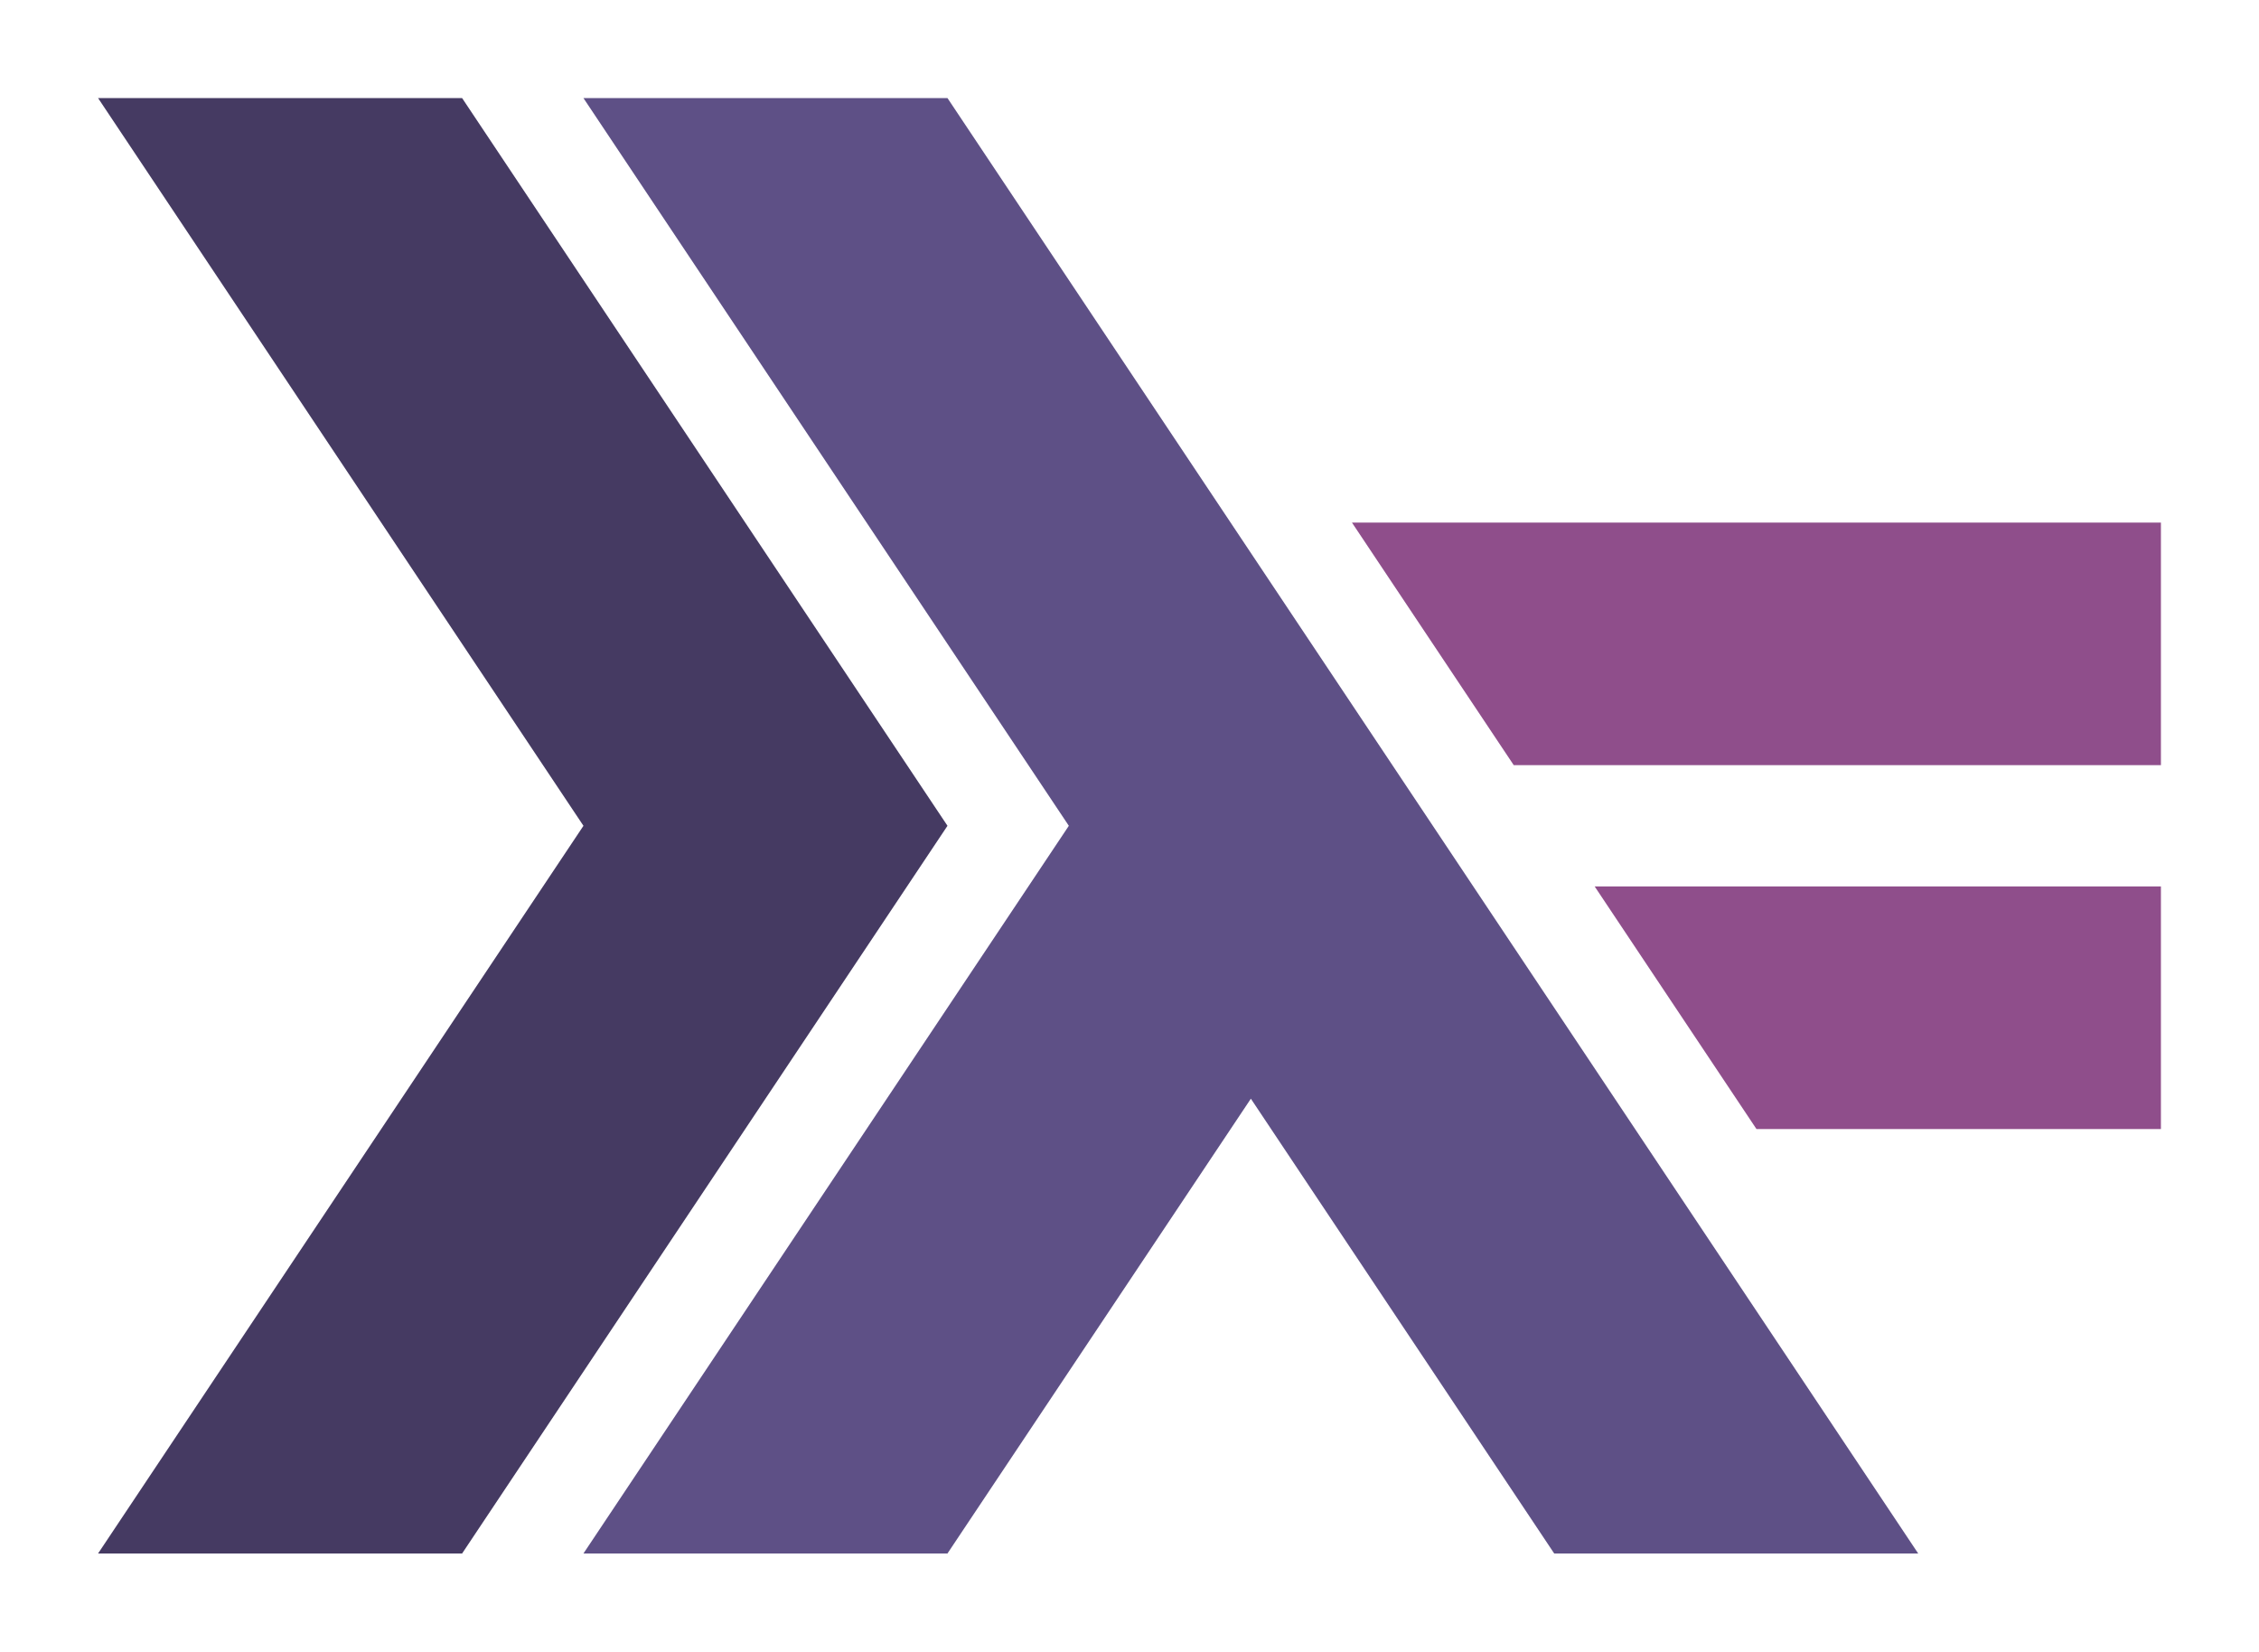
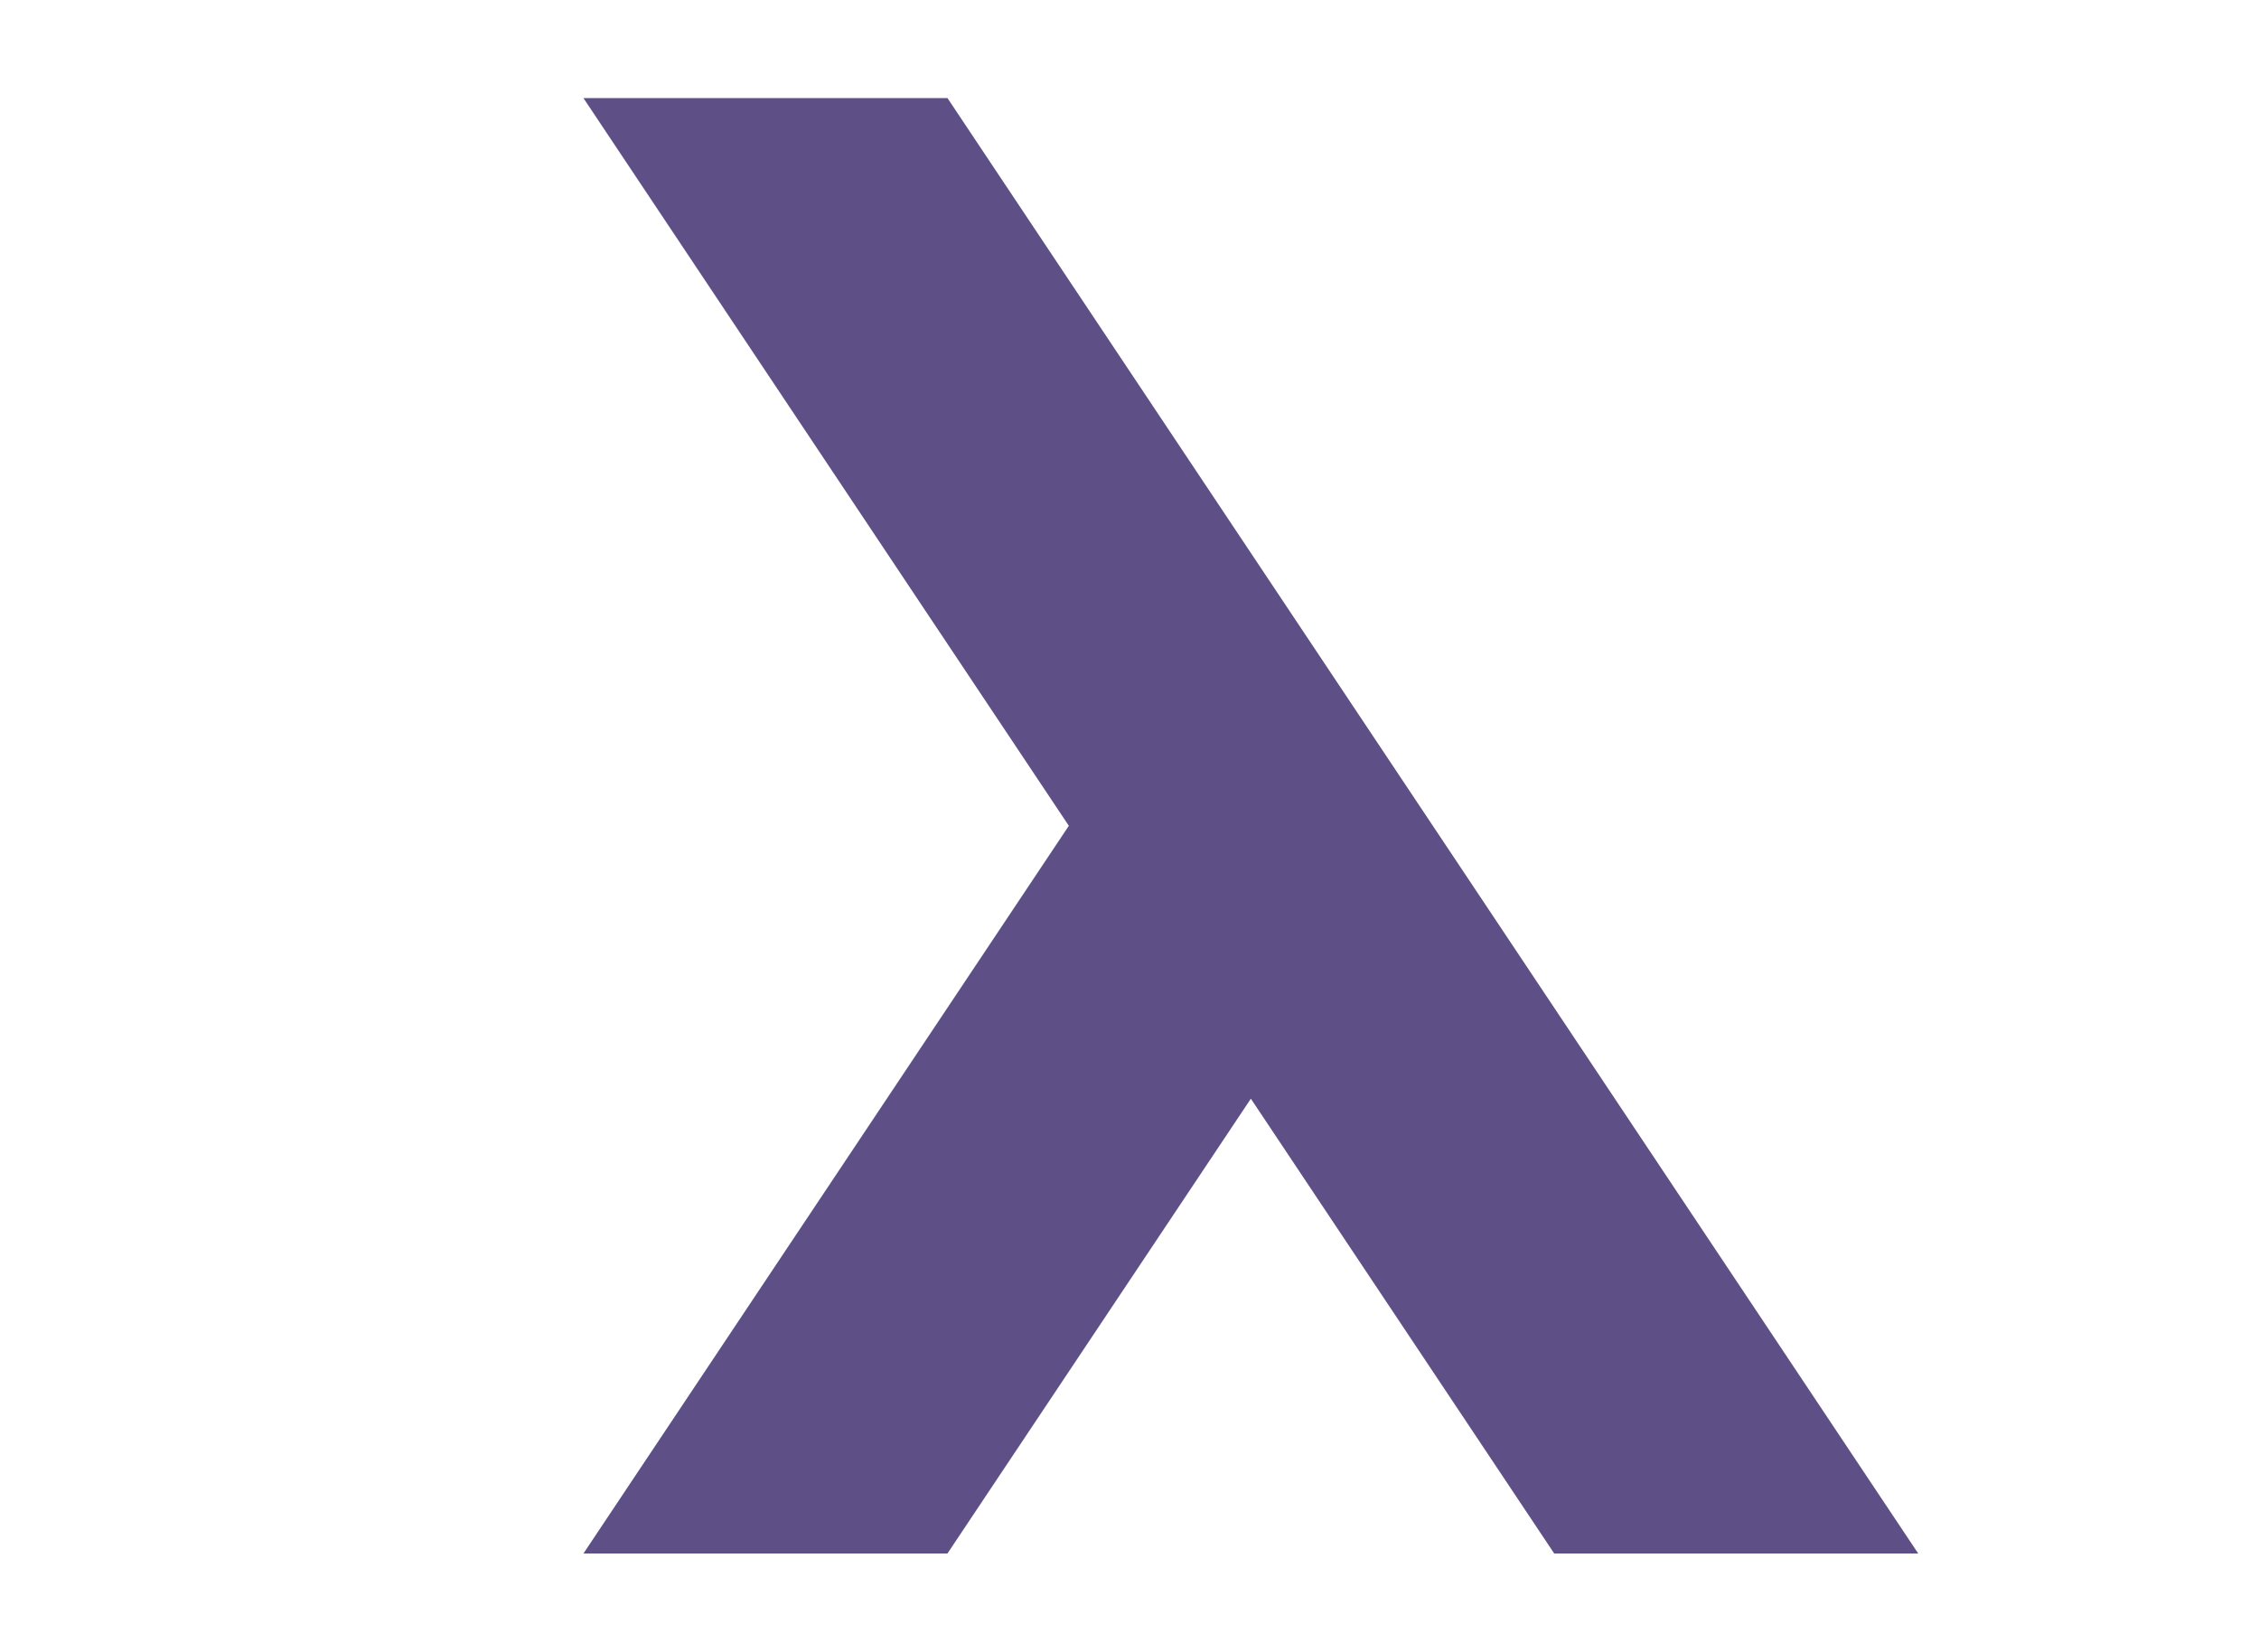
<svg xmlns="http://www.w3.org/2000/svg" xmlns:ns1="http://www.inkscape.org/namespaces/inkscape" xmlns:ns2="http://sodipodi.sourceforge.net/DTD/sodipodi-0.dtd" ns1:version="1.0 (4035a4fb49, 2020-05-01)" ns2:docname="haskell-logo-haskell-icony.svg" id="svg14" version="1.1" viewBox="0 0 115.162 84.185" height="84.185" width="115.162">
  <defs id="defs18" />
  <ns2:namedview ns1:current-layer="svg14" ns1:window-maximized="1" ns1:window-y="-8" ns1:window-x="-8" ns1:cy="34.389" ns1:cx="255.474" ns1:zoom="1.9824219" fit-margin-bottom="5" fit-margin-right="5" fit-margin-left="5" fit-margin-top="5" showgrid="false" id="namedview16" ns1:window-height="1377" ns1:window-width="2560" ns1:pageshadow="2" ns1:pageopacity="0" guidetolerance="10" gridtolerance="10" objecttolerance="10" borderopacity="1" bordercolor="#666666" pagecolor="#ffffff" />
-   <path id="path8" fill="#453a62" d="M 5,79.185 29.744,42.093 5,5 H 23.558 L 48.302,42.093 23.558,79.185 Z m 0,0" />
  <path id="path10" fill="#5e5086" d="M 29.744,79.185 54.488,42.093 29.744,5 H 48.302 L 97.788,79.185 H 79.232 L 63.768,56.003 48.301,79.185 Z m 0,0" />
-   <path id="path12" fill="#8f4e8b" d="M 89.542,57.548 81.294,45.183 h 28.868 V 57.549 H 89.542 Z M 77.17,39.003 68.922,26.638 h 41.24 v 12.365 z m 0,0" />
</svg>